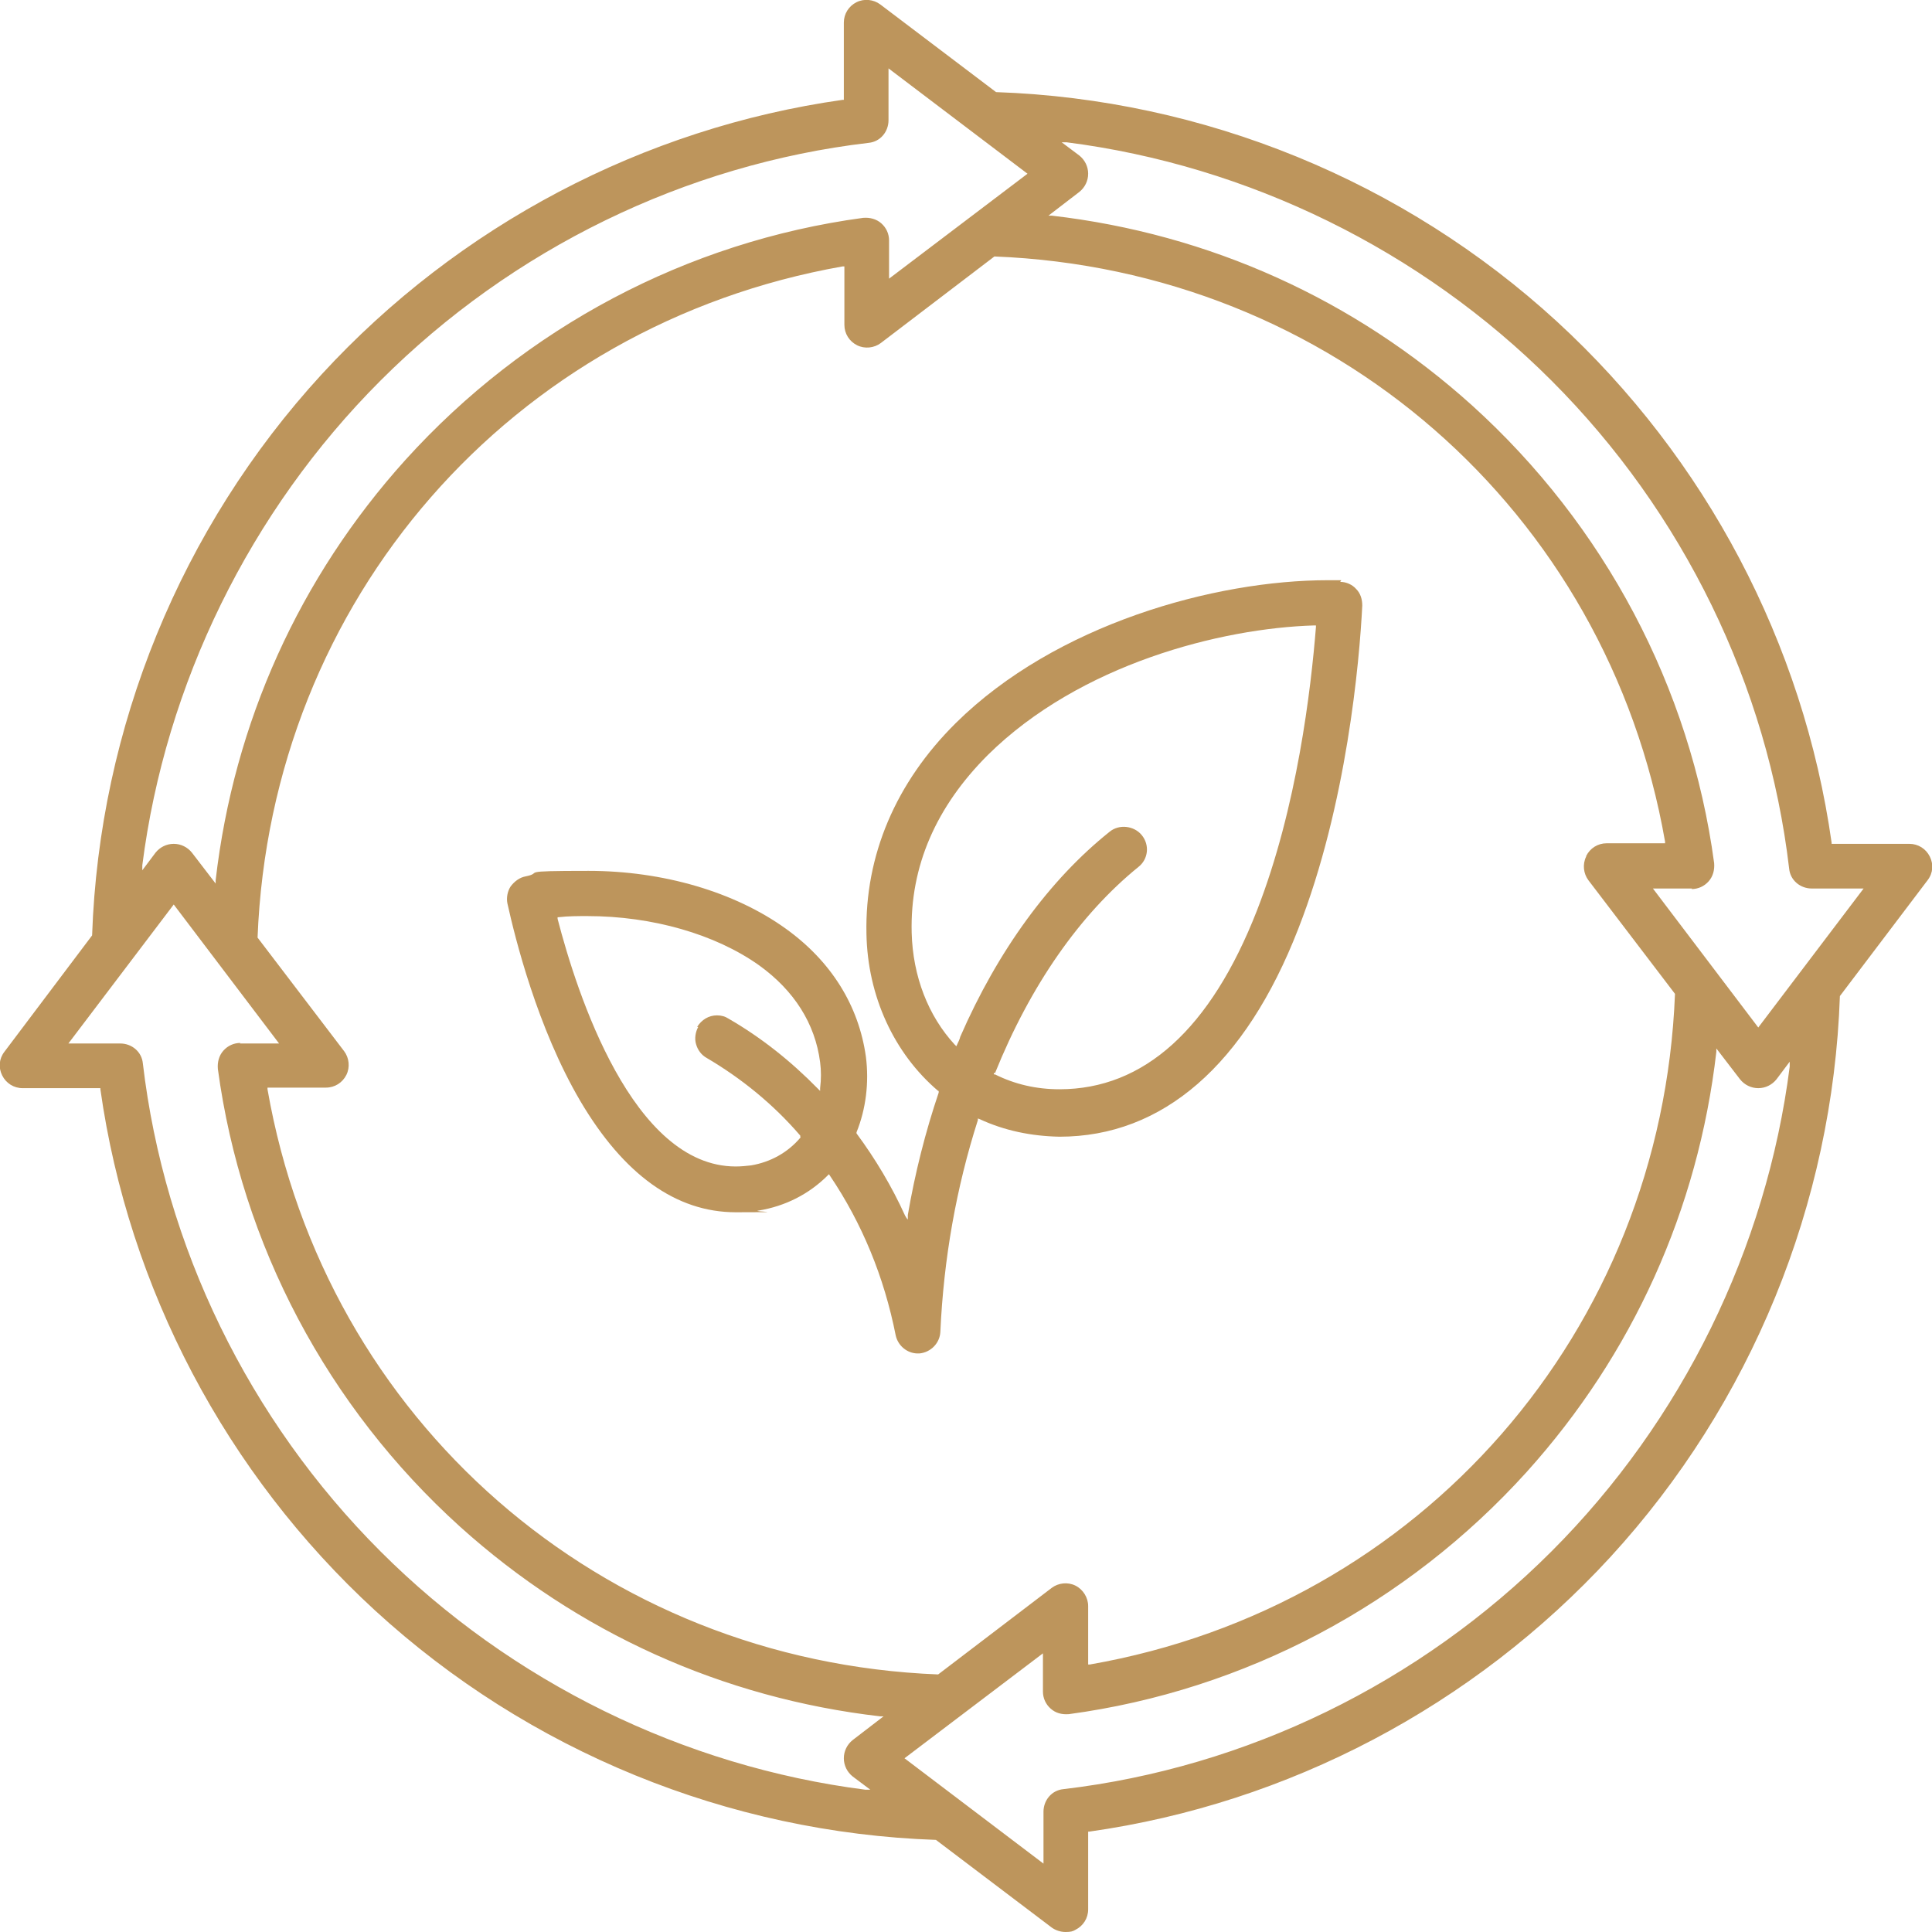
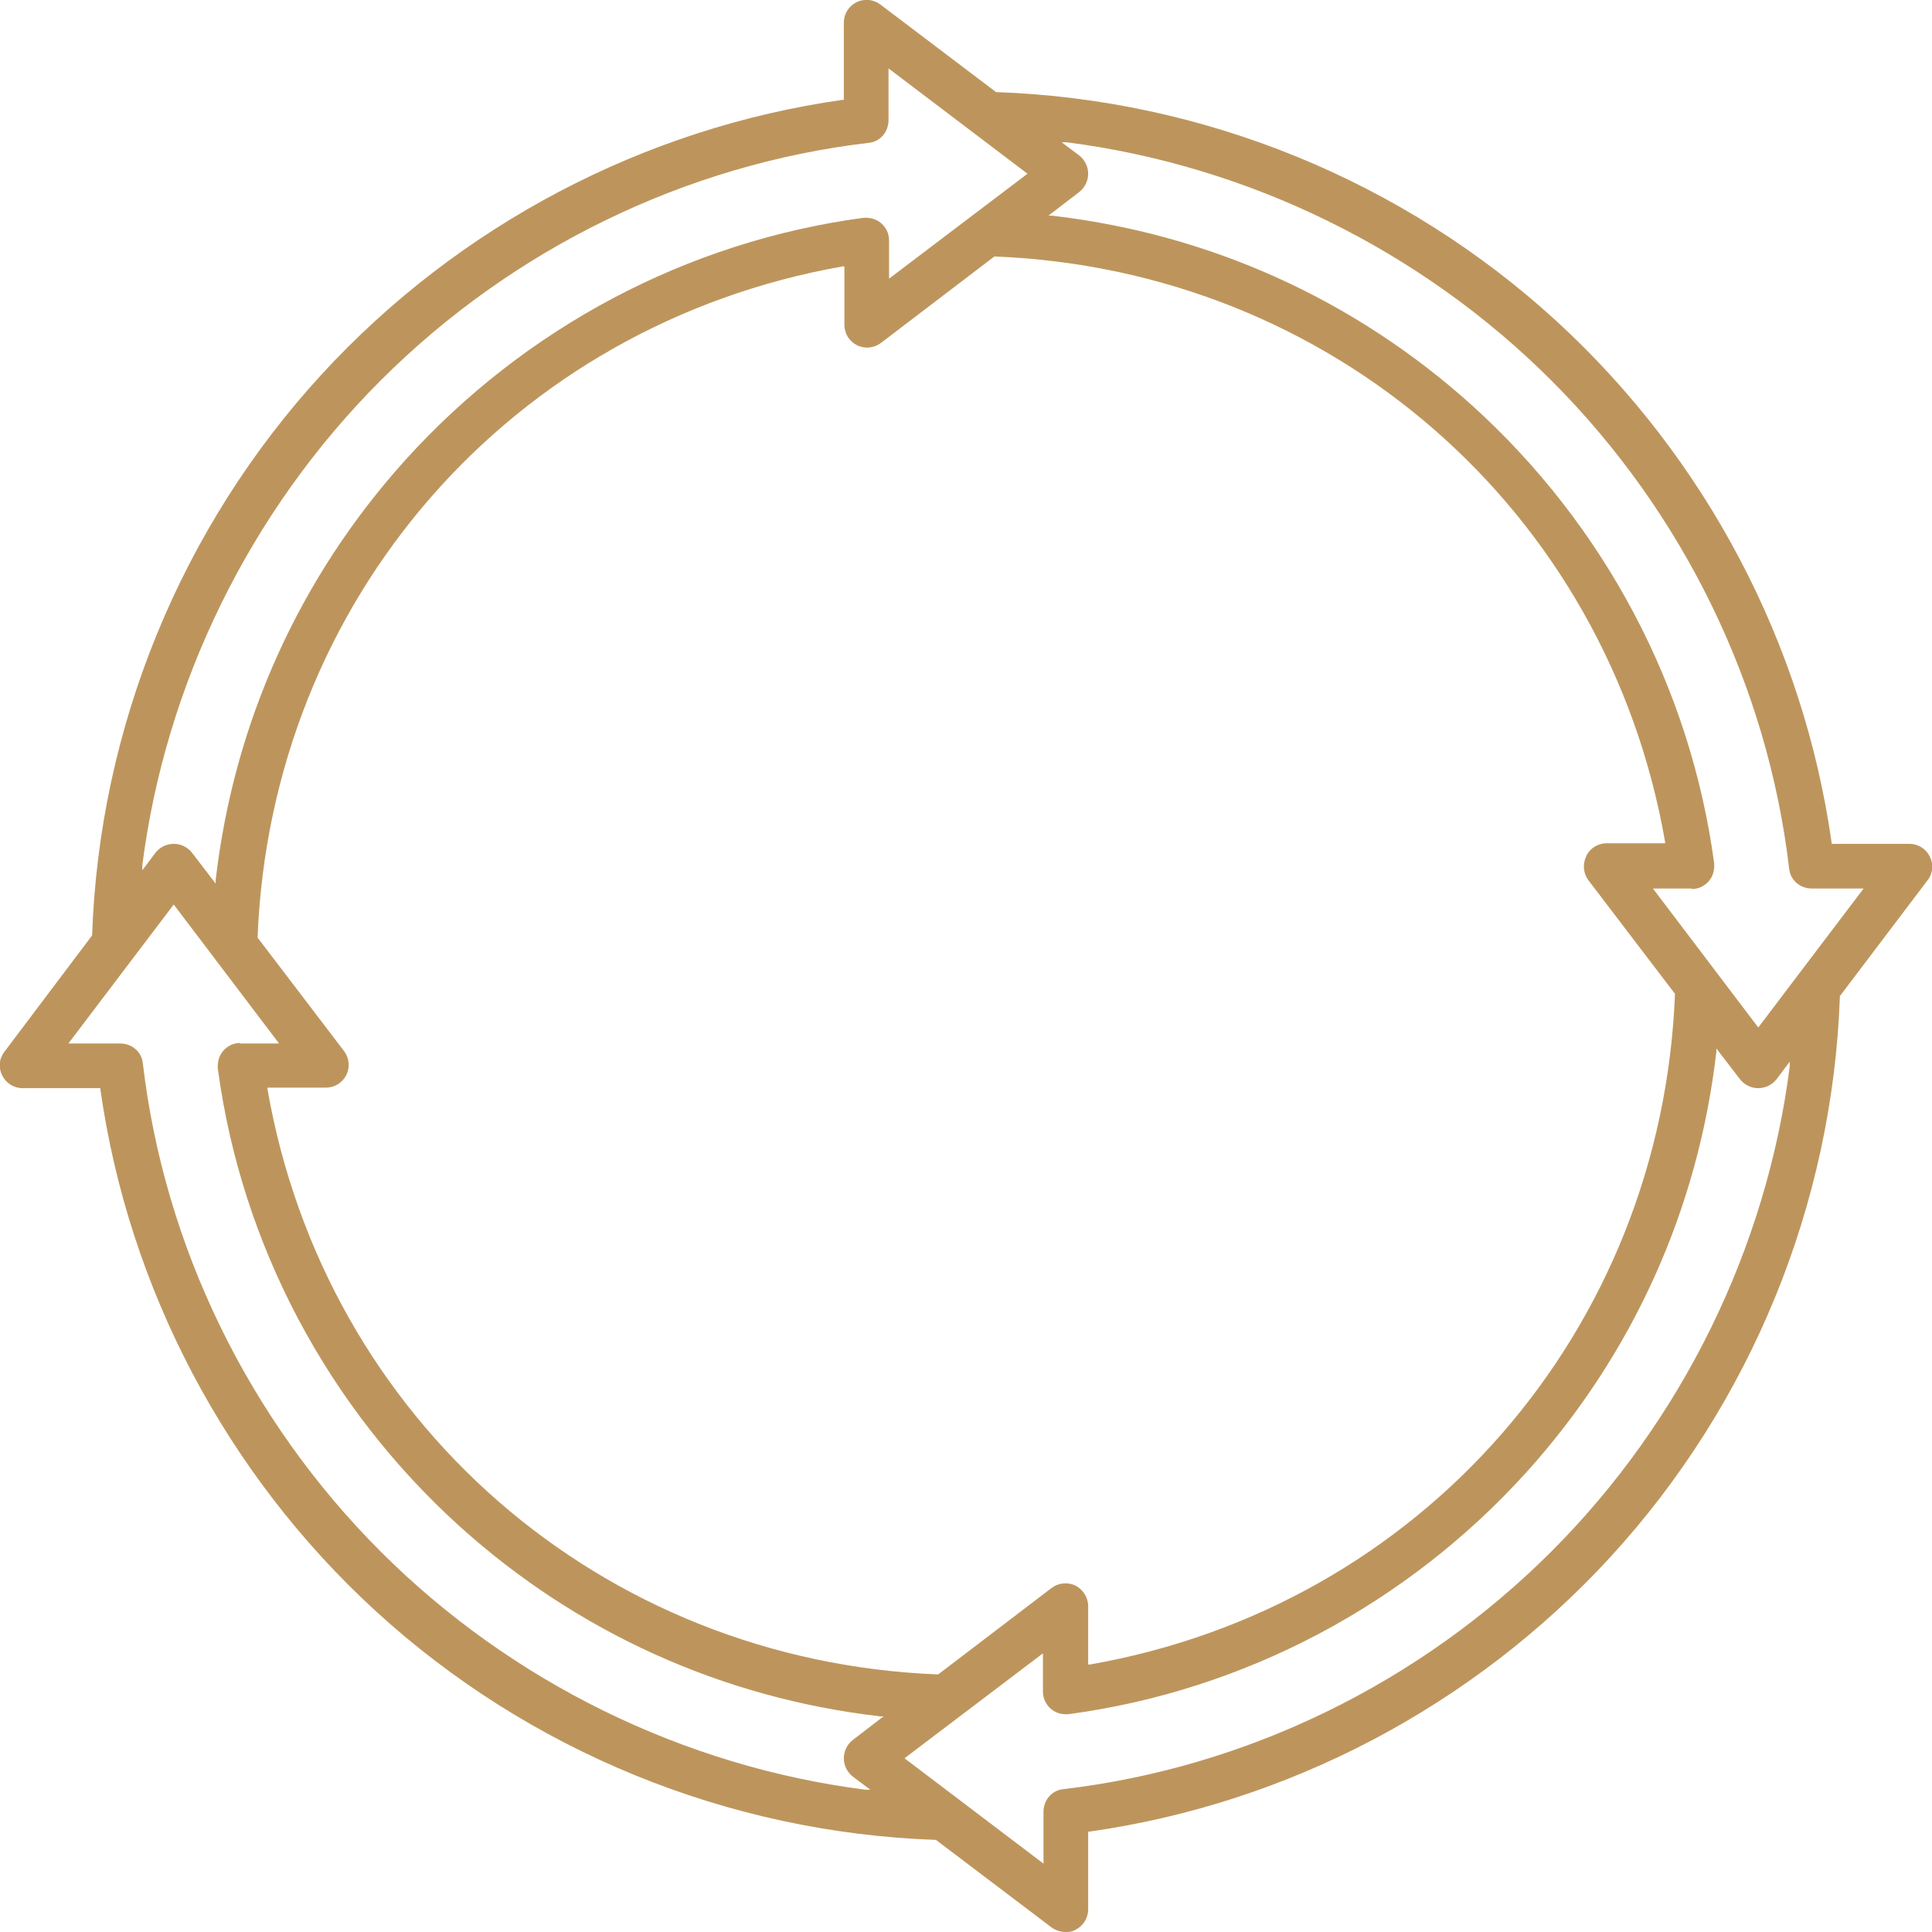
<svg xmlns="http://www.w3.org/2000/svg" id="Layer_1" version="1.1" viewBox="0 0 350.3 350.3" fill="#BD955C">
-   <path d="M243.2,105.2c-.8,0-1.6,0-2.4,0-20.6,0-49.4,8-67.5,25.9-10.9,10.8-16.5,24-16.2,38.2.2,11.3,5,21.7,13,28.5h.1c0,.1,0,.3,0,.3-2.4,7.1-4.3,14.6-5.6,22.2v.8c-.1,0-.5-.7-.5-.7-2.4-5.3-5.4-10.3-8.8-14.9h0c0-.1,0-.2,0-.2,1.7-4.2,2.3-9,1.7-13.7-1.3-9.3-6.3-17.3-14.5-23.2-9.3-6.7-22.3-10.5-35.8-10.5s-7.9.3-11.4,1c-1.1.2-2,.9-2.7,1.8-.6.9-.8,2.1-.6,3.1,1.4,6.3,5.4,22.5,13.2,35.8,7.9,13.4,17.4,20.2,28.2,20.2s2.7-.1,4.1-.3c4.9-.8,9.2-3,12.6-6.4l.2-.2.2.3c5.8,8.6,9.8,18.3,11.9,28.9.4,1.9,2.1,3.3,4,3.3h.3c2.1-.2,3.7-1.9,3.8-3.9.6-13.3,2.9-26.2,6.8-38.4v-.3c0,0,.3.1.3.1,4.5,2.1,9.4,3.1,14.5,3.2,18.7,0,33.7-13,43.3-37.7,8.8-22.5,11.1-48.5,11.6-58.6,0-1.1-.3-2.2-1.1-3-.7-.8-1.8-1.3-2.9-1.3ZM180.4,194.6c6.4-15.9,15.4-28.8,26-37.4,1.8-1.4,2.1-4,.6-5.8-1.4-1.7-4.1-2-5.8-.6-10.9,8.7-20.3,21.6-27.1,37.2,0,.2-.4,1.1-.7,1.7l-.3-.3c-4.8-5.2-7.6-12.4-7.8-20.3-.3-12,4.4-22.8,13.8-32.2,16.7-16.5,42.3-23,59.2-23.5h.3s0,.3,0,.3c-.9,11.2-3.4,32.7-10.7,51.4-8.4,21.5-20.5,32.4-35.8,32.4-4.2,0-8.1-.9-11.7-2.7h-.2c0-.1,0-.3,0-.3ZM126.6,186.2c-.5.9-.7,2.1-.4,3.1.3,1.1,1,2,1.9,2.5,6.3,3.7,12.1,8.4,17,14.1v.2c.1,0,0,.2,0,.2-2.3,2.7-5.4,4.4-8.9,5-.9.1-1.8.2-2.8.2-18.7,0-28.8-31.4-32.3-44.9v-.3c0,0,.2,0,.2,0,1.7-.2,3.5-.2,5.2-.2,11.8,0,23.2,3.3,31.1,8.9,6.4,4.6,10.2,10.6,11.1,17.6.2,1.5.2,3.1,0,4.7v.5c0,0-.4-.4-.4-.4-4.9-5-10.3-9.3-16.2-12.7-.6-.4-1.3-.6-2.1-.6-1.5,0-2.8.8-3.6,2.1Z" />
  <path d="M349.9,155.3c-.7-1.4-2.1-2.3-3.7-2.3h-14.1v-.2c-5.1-36.1-22.8-69.7-49.8-94.5-27.8-25.5-64-40.3-101.7-41.6L159.6.8c-1.2-.9-2.9-1.1-4.3-.4-1.4.7-2.3,2.1-2.3,3.7v14h-.2c-36.1,5.1-69.7,22.8-94.5,49.8-25.5,27.8-40.3,64-41.6,101.7L.8,190.7c-1,1.3-1.1,2.9-.4,4.3.7,1.4,2.1,2.3,3.7,2.3h14.1v.2c5.1,36.1,22.8,69.7,49.8,94.5,27.8,25.5,64,40.3,101.7,41.6l21,15.9c.7.5,1.6.8,2.5.8s1.3-.1,1.8-.4c1.4-.7,2.3-2.1,2.3-3.7v-14.1h.2c36.1-5.1,69.7-22.8,94.5-49.8,25.5-27.8,40.3-64,41.6-101.7l15.9-21c1-1.3,1.1-2.9.4-4.3ZM287.6,155.3c-.7,1.4-.5,3.1.4,4.3l15.7,20.6h0c-2.4,61.1-46,111.1-106.1,121.6h-.3c0,0,0-10.6,0-10.6,0-1.5-.9-3-2.3-3.7-1.4-.7-3.1-.5-4.3.4l-20.6,15.7h0c-61.1-2.4-111.1-46-121.6-106.1v-.3c0,0,10.6,0,10.6,0,1.6,0,3-.9,3.7-2.3.7-1.4.5-3.1-.4-4.3l-15.7-20.6h0c2.4-61.2,46-111.1,106.1-121.7h.3c0,0,0,10.6,0,10.6,0,1.6.9,3,2.3,3.7,1.4.7,3.1.5,4.3-.4l20.6-15.7h0c61.1,2.4,111.1,46,121.6,106.1v.3c0,0-10.6,0-10.6,0-1.6,0-3,.9-3.7,2.3ZM161.2,50.7v-7.1c0-1.2-.5-2.3-1.4-3.1-.9-.8-2.1-1.1-3.3-1-31.9,4.3-61.3,19.9-83,43.9-19.2,21.3-31.1,47.6-34.4,76.2v.6c0,0-4.3-5.6-4.3-5.6-.8-1-2-1.6-3.3-1.6s-2.5.6-3.3,1.6l-2.4,3.2v-.9c4.2-32.9,19.5-64.2,43.2-87.9,23.9-23.9,55.3-39.2,88.5-43.1,2.1-.2,3.6-2,3.6-4.1v-9.4l25.2,19.1-25.2,19.1ZM43.6,189.1c-1.2,0-2.3.5-3.1,1.4-.8.9-1.1,2.1-1,3.3,4.3,31.9,19.9,61.3,43.9,83,21.3,19.2,47.6,31.1,76.2,34.4h.6c0,0-5.6,4.3-5.6,4.3-1,.8-1.6,2-1.6,3.3s.6,2.5,1.6,3.3l3.2,2.4h-.9c-32.9-4.2-64.2-19.5-87.9-43.2-23.9-23.9-39.2-55.3-43.1-88.5-.2-2.1-2-3.6-4.1-3.6h-9.4l19.1-25.2,19.1,25.2h-7.1ZM189.1,299.6v7.1c0,1.2.5,2.3,1.4,3.1.9.8,2,1.1,3.3,1,31.9-4.3,61.3-19.9,83-43.9,19.2-21.3,31.1-47.6,34.4-76.2v-.6c0,0,4.3,5.6,4.3,5.6.8,1,2,1.6,3.3,1.6s2.5-.6,3.3-1.6l2.4-3.2v.9c-4.2,32.9-19.5,64.2-43.2,87.9-23.9,23.9-55.3,39.2-88.5,43.1-2.1.2-3.6,2-3.6,4.1v9.4l-25.2-19.1,25.2-19.1ZM306.7,161.2c1.2,0,2.3-.5,3.1-1.4.8-.9,1.1-2.1,1-3.3-4.3-31.9-19.9-61.3-43.9-83-21.3-19.2-47.6-31.1-76.2-34.4h-.6c0,0,5.6-4.3,5.6-4.3,1-.8,1.6-2,1.6-3.3s-.6-2.5-1.6-3.3l-3.2-2.4h.9c32.9,4.2,64.2,19.5,87.9,43.2,23.9,23.9,39.2,55.3,43.1,88.5.2,2.1,2,3.6,4.1,3.6h9.4l-19.1,25.2-19.1-25.2h7.1Z" />
</svg>